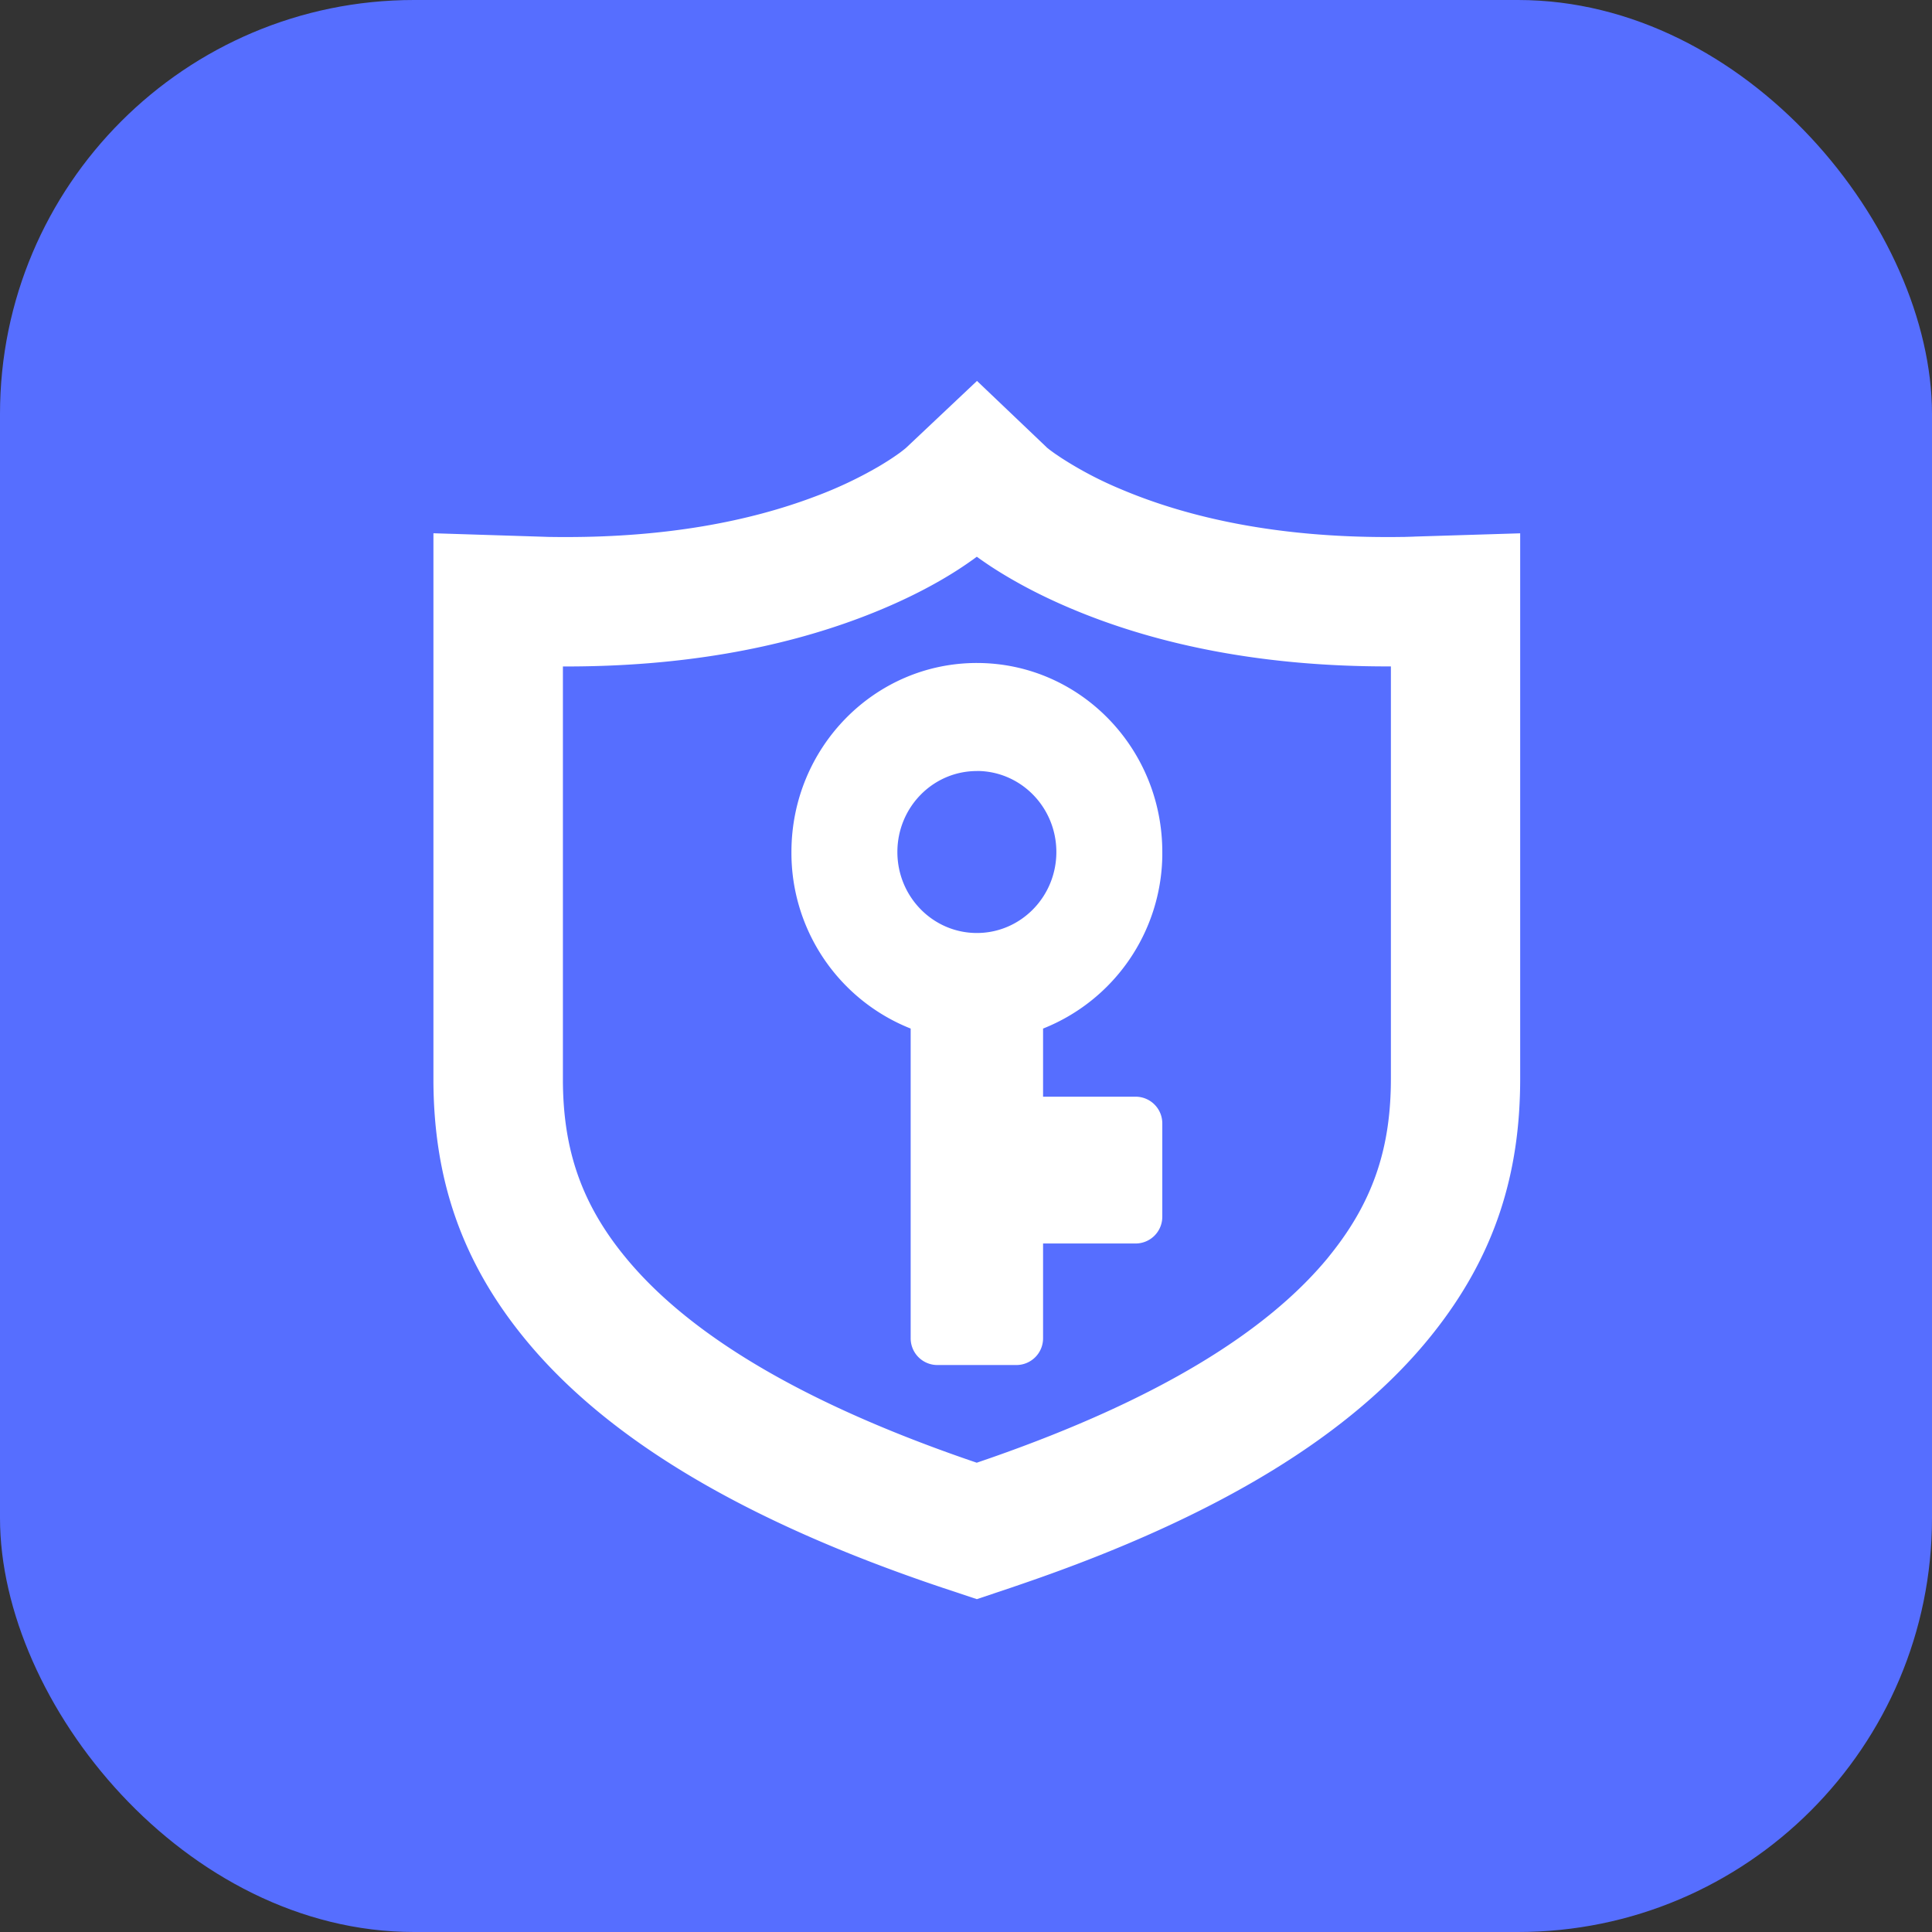
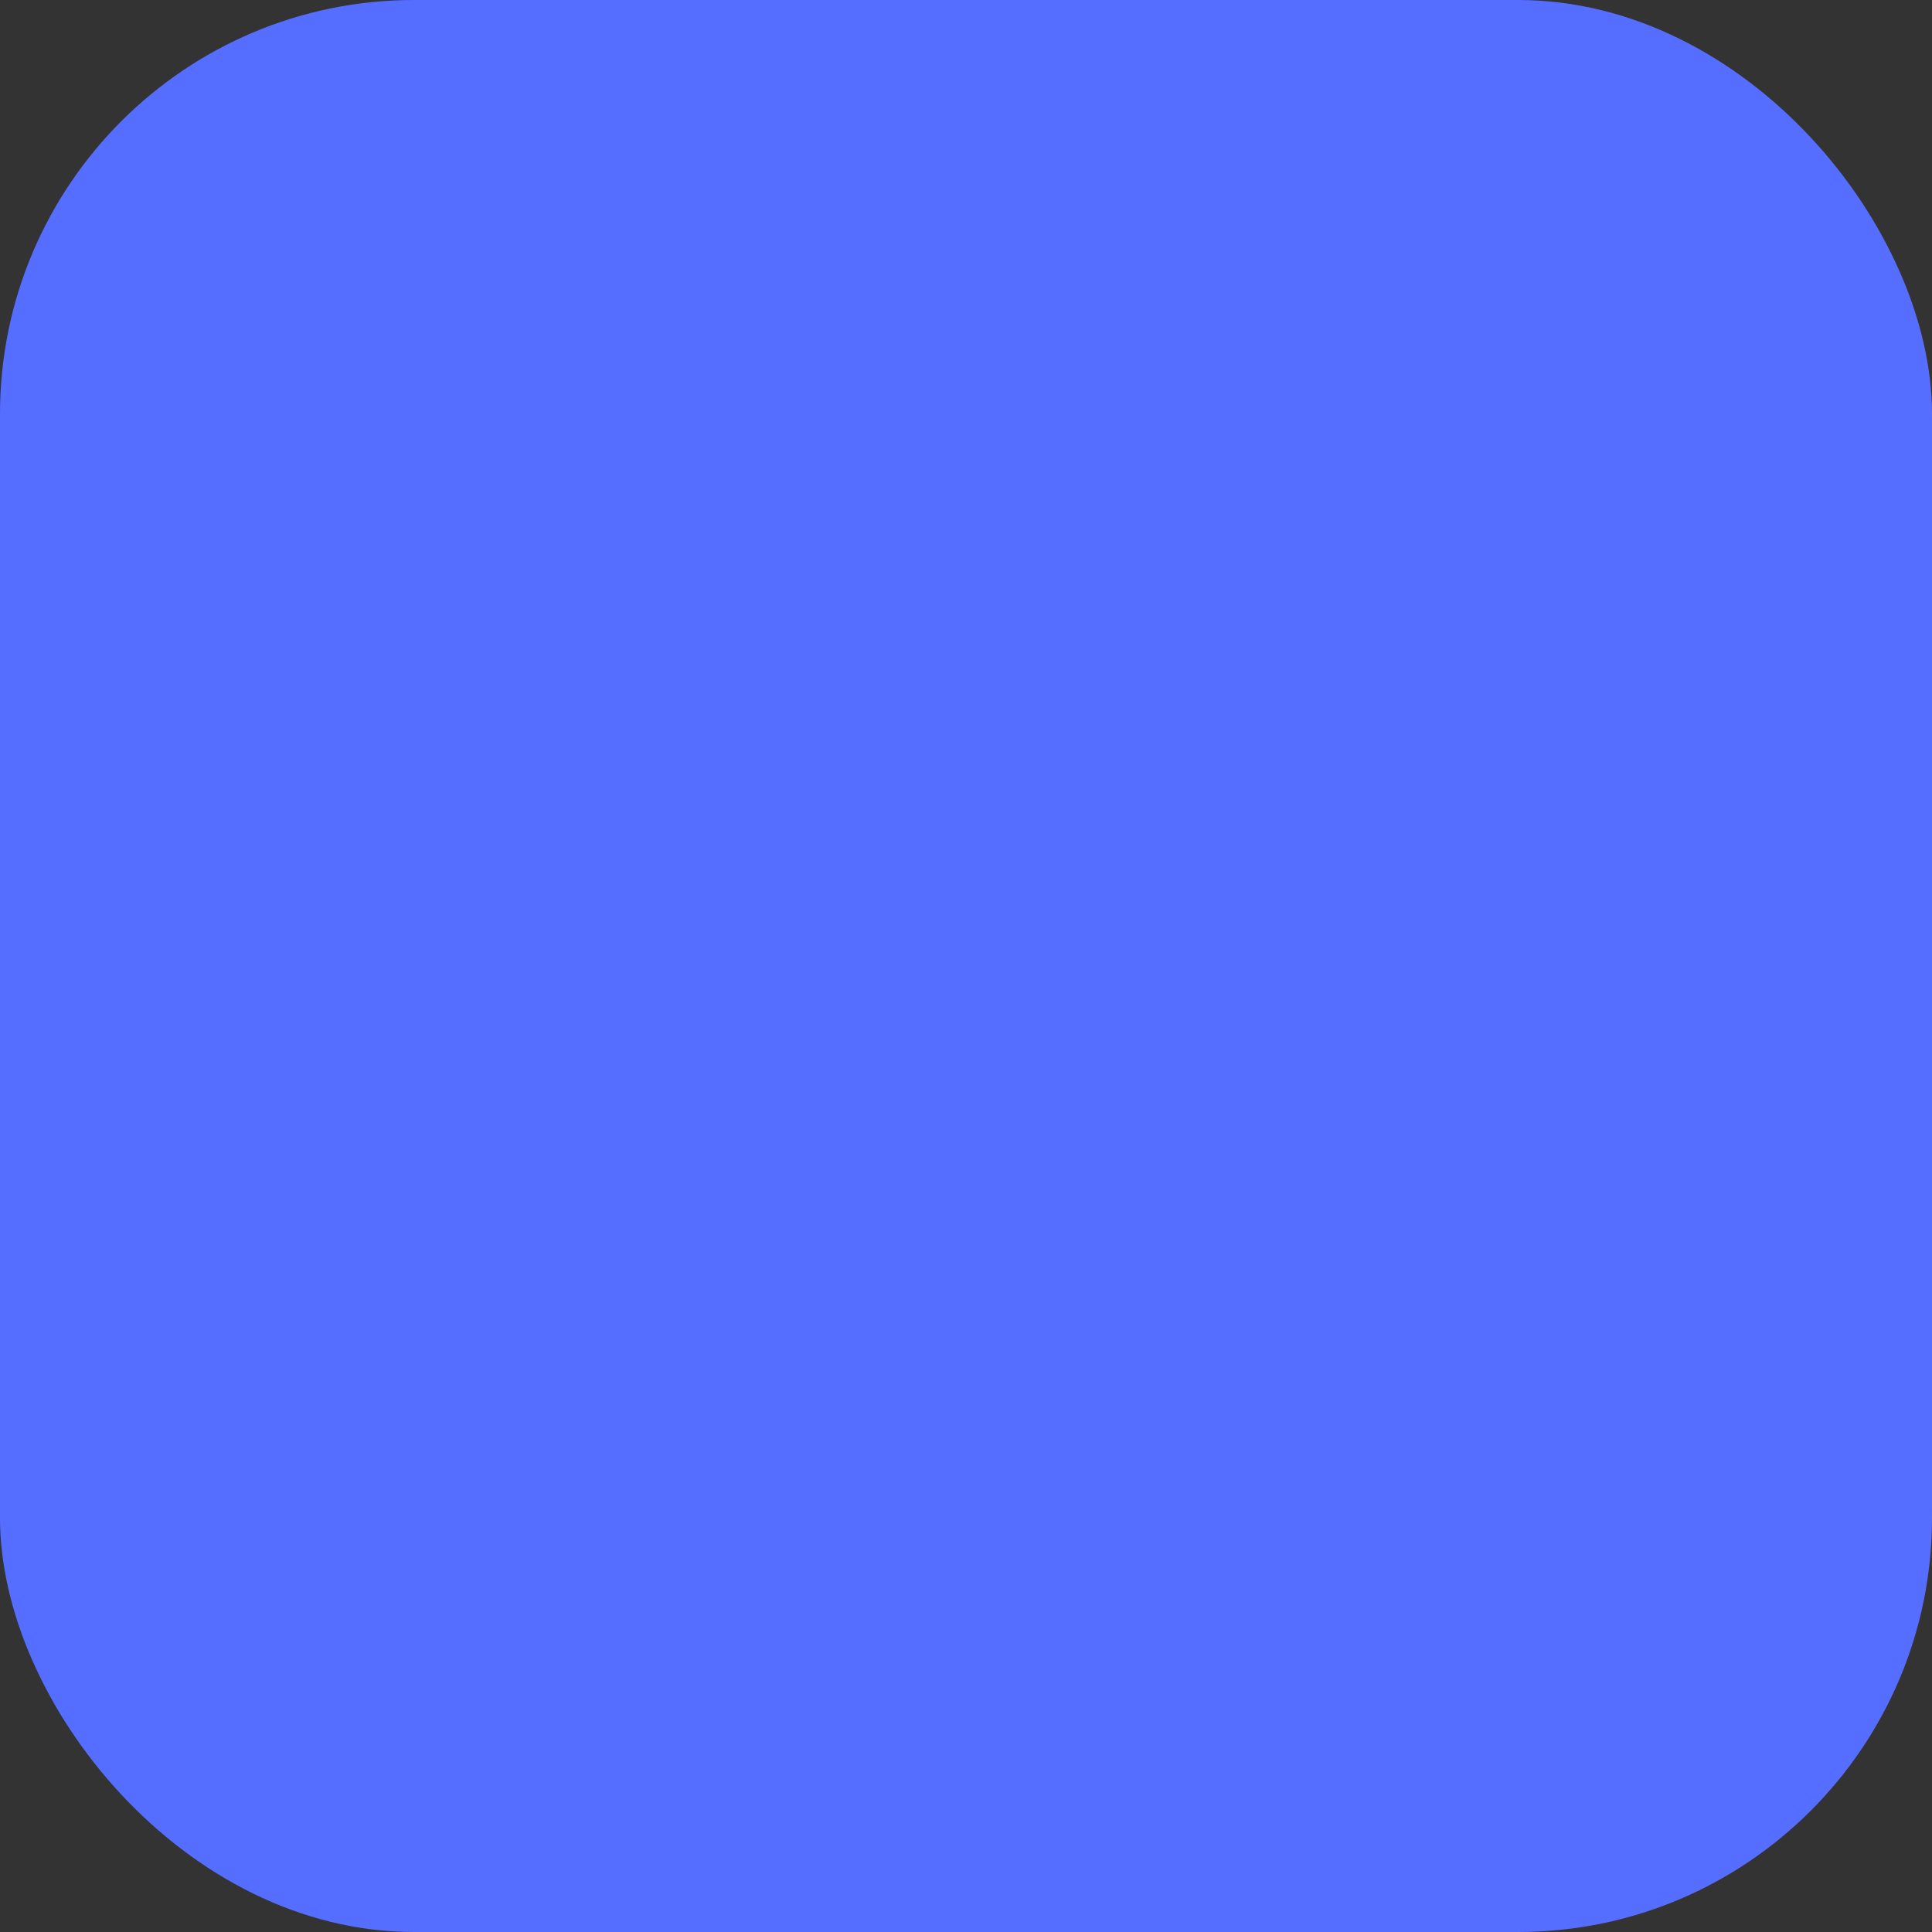
<svg xmlns="http://www.w3.org/2000/svg" width="28" height="28">
  <rect width="100%" height="100%" fill="#333333" stroke="none" />
  <g>
    <rect fill="#566Eff" rx="6" height="28" width="28" />
    <svg x="5.5" y="5.5" viewBox="0 0 1024 1024" width="18" height="18">
-       <path d="M550.067 55.91L492.621 1.178l-58.624 55.296-0.819 0.666a105.984 105.984 0 0 1-4.762 3.686l-4.045 2.816c-3.584 2.458-7.885 5.171-12.8 8.09a338.893 338.893 0 0 1-52.019 24.576c-55.552 21.094-123.699 33.587-205.466 33.587H148.966l-9.472-0.102-4.557-0.154-90.47-2.867v453.018c0.614 77.824 22.016 146.688 76.749 212.787 66.56 80.384 177.971 148.275 343.552 203.776l27.75 9.216 27.648-9.267 10.445-3.584c162.97-55.859 272.128-124.058 336.794-204.749 52.941-65.946 73.062-134.246 73.062-211.507V126.822l-86.323 2.662c-2.918 0.154-5.888 0.205-8.96 0.307l-9.523 0.102h-5.018c-88.986 0-161.792-15.002-219.802-39.629a308.634 308.634 0 0 1-48.538-25.498l-5.12-3.43-2.56-1.843-2.15-1.587-1.792-1.434-0.666-0.512z m-61.44 93.03l3.84-2.816 0.205 0.154c3.43 2.458 7.117 5.018 11.11 7.68 18.227 11.93 39.936 23.654 65.382 34.458l6.144 2.56c69.939 28.672 154.931 45.568 255.386 45.568h3.174v339.917c0 54.579-13.261 99.43-49.664 144.794l-2.56 3.226c-50.278 60.723-139.622 116.429-278.067 164.762l-11.162 3.84-8.806-3.021c-139.469-48.435-229.581-104.346-280.166-165.53-37.786-45.568-51.814-90.778-52.224-145.408v-342.528h2.867c94.72 0 175.667-14.848 243.302-40.499 38.605-14.643 68.966-31.232 91.187-47.155z" fill="#ffffff" />
-       <path d="M492.518 233.728c84.48 0 152.883 69.786 152.883 155.853v3.482a155.75 155.75 0 0 1-98.304 142.08v56.166h76.493a22.016 22.016 0 0 1 21.811 22.272v76.493l-0.051 1.69a22.016 22.016 0 0 1-21.76 20.582h-76.493v77.926a22.016 22.016 0 0 1-21.811 22.272H459.75a22.016 22.016 0 0 1-21.811-22.272v-255.13a155.802 155.802 0 0 1-98.304-145.562c0-86.067 68.454-155.853 152.883-155.853z m0 89.088c-36.198 0-65.536 29.85-65.536 66.765 0 36.864 29.338 66.765 65.536 66.765 36.198 0 65.536-29.901 65.536-66.765 0-36.864-29.338-66.816-65.536-66.816z" fill="#ffffff" />
-     </svg>
+       </svg>
  </g>
</svg>